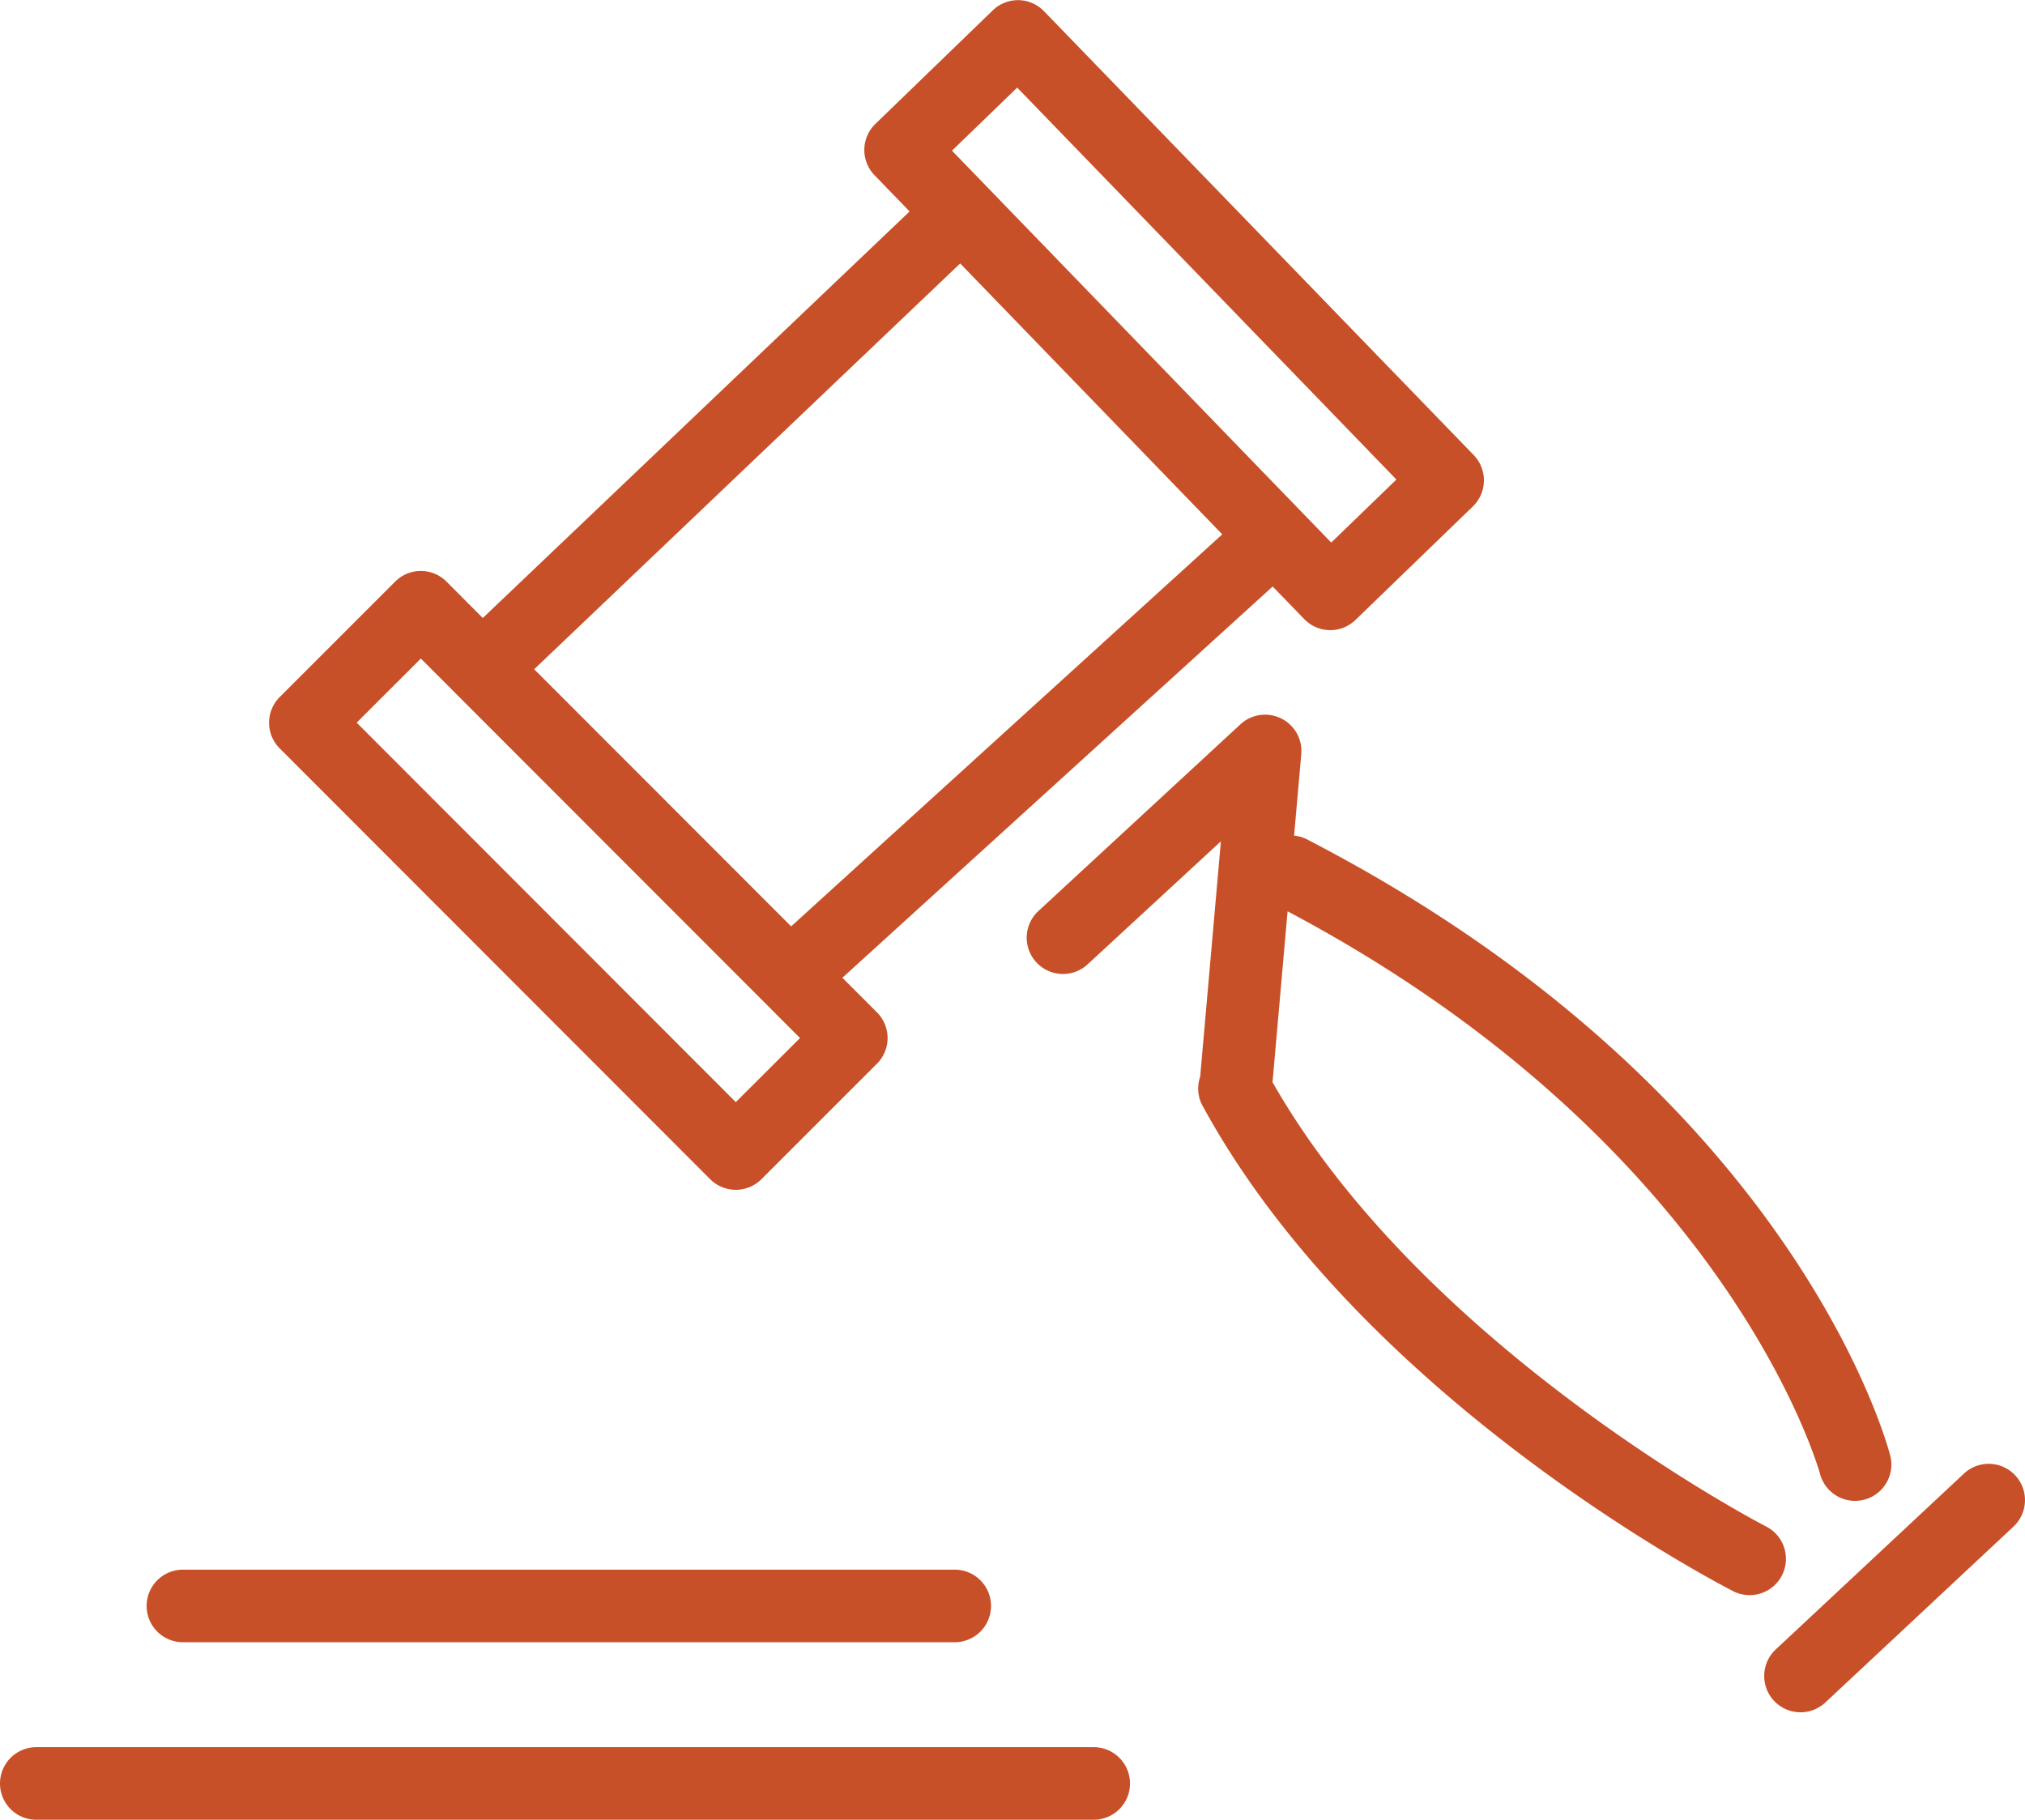
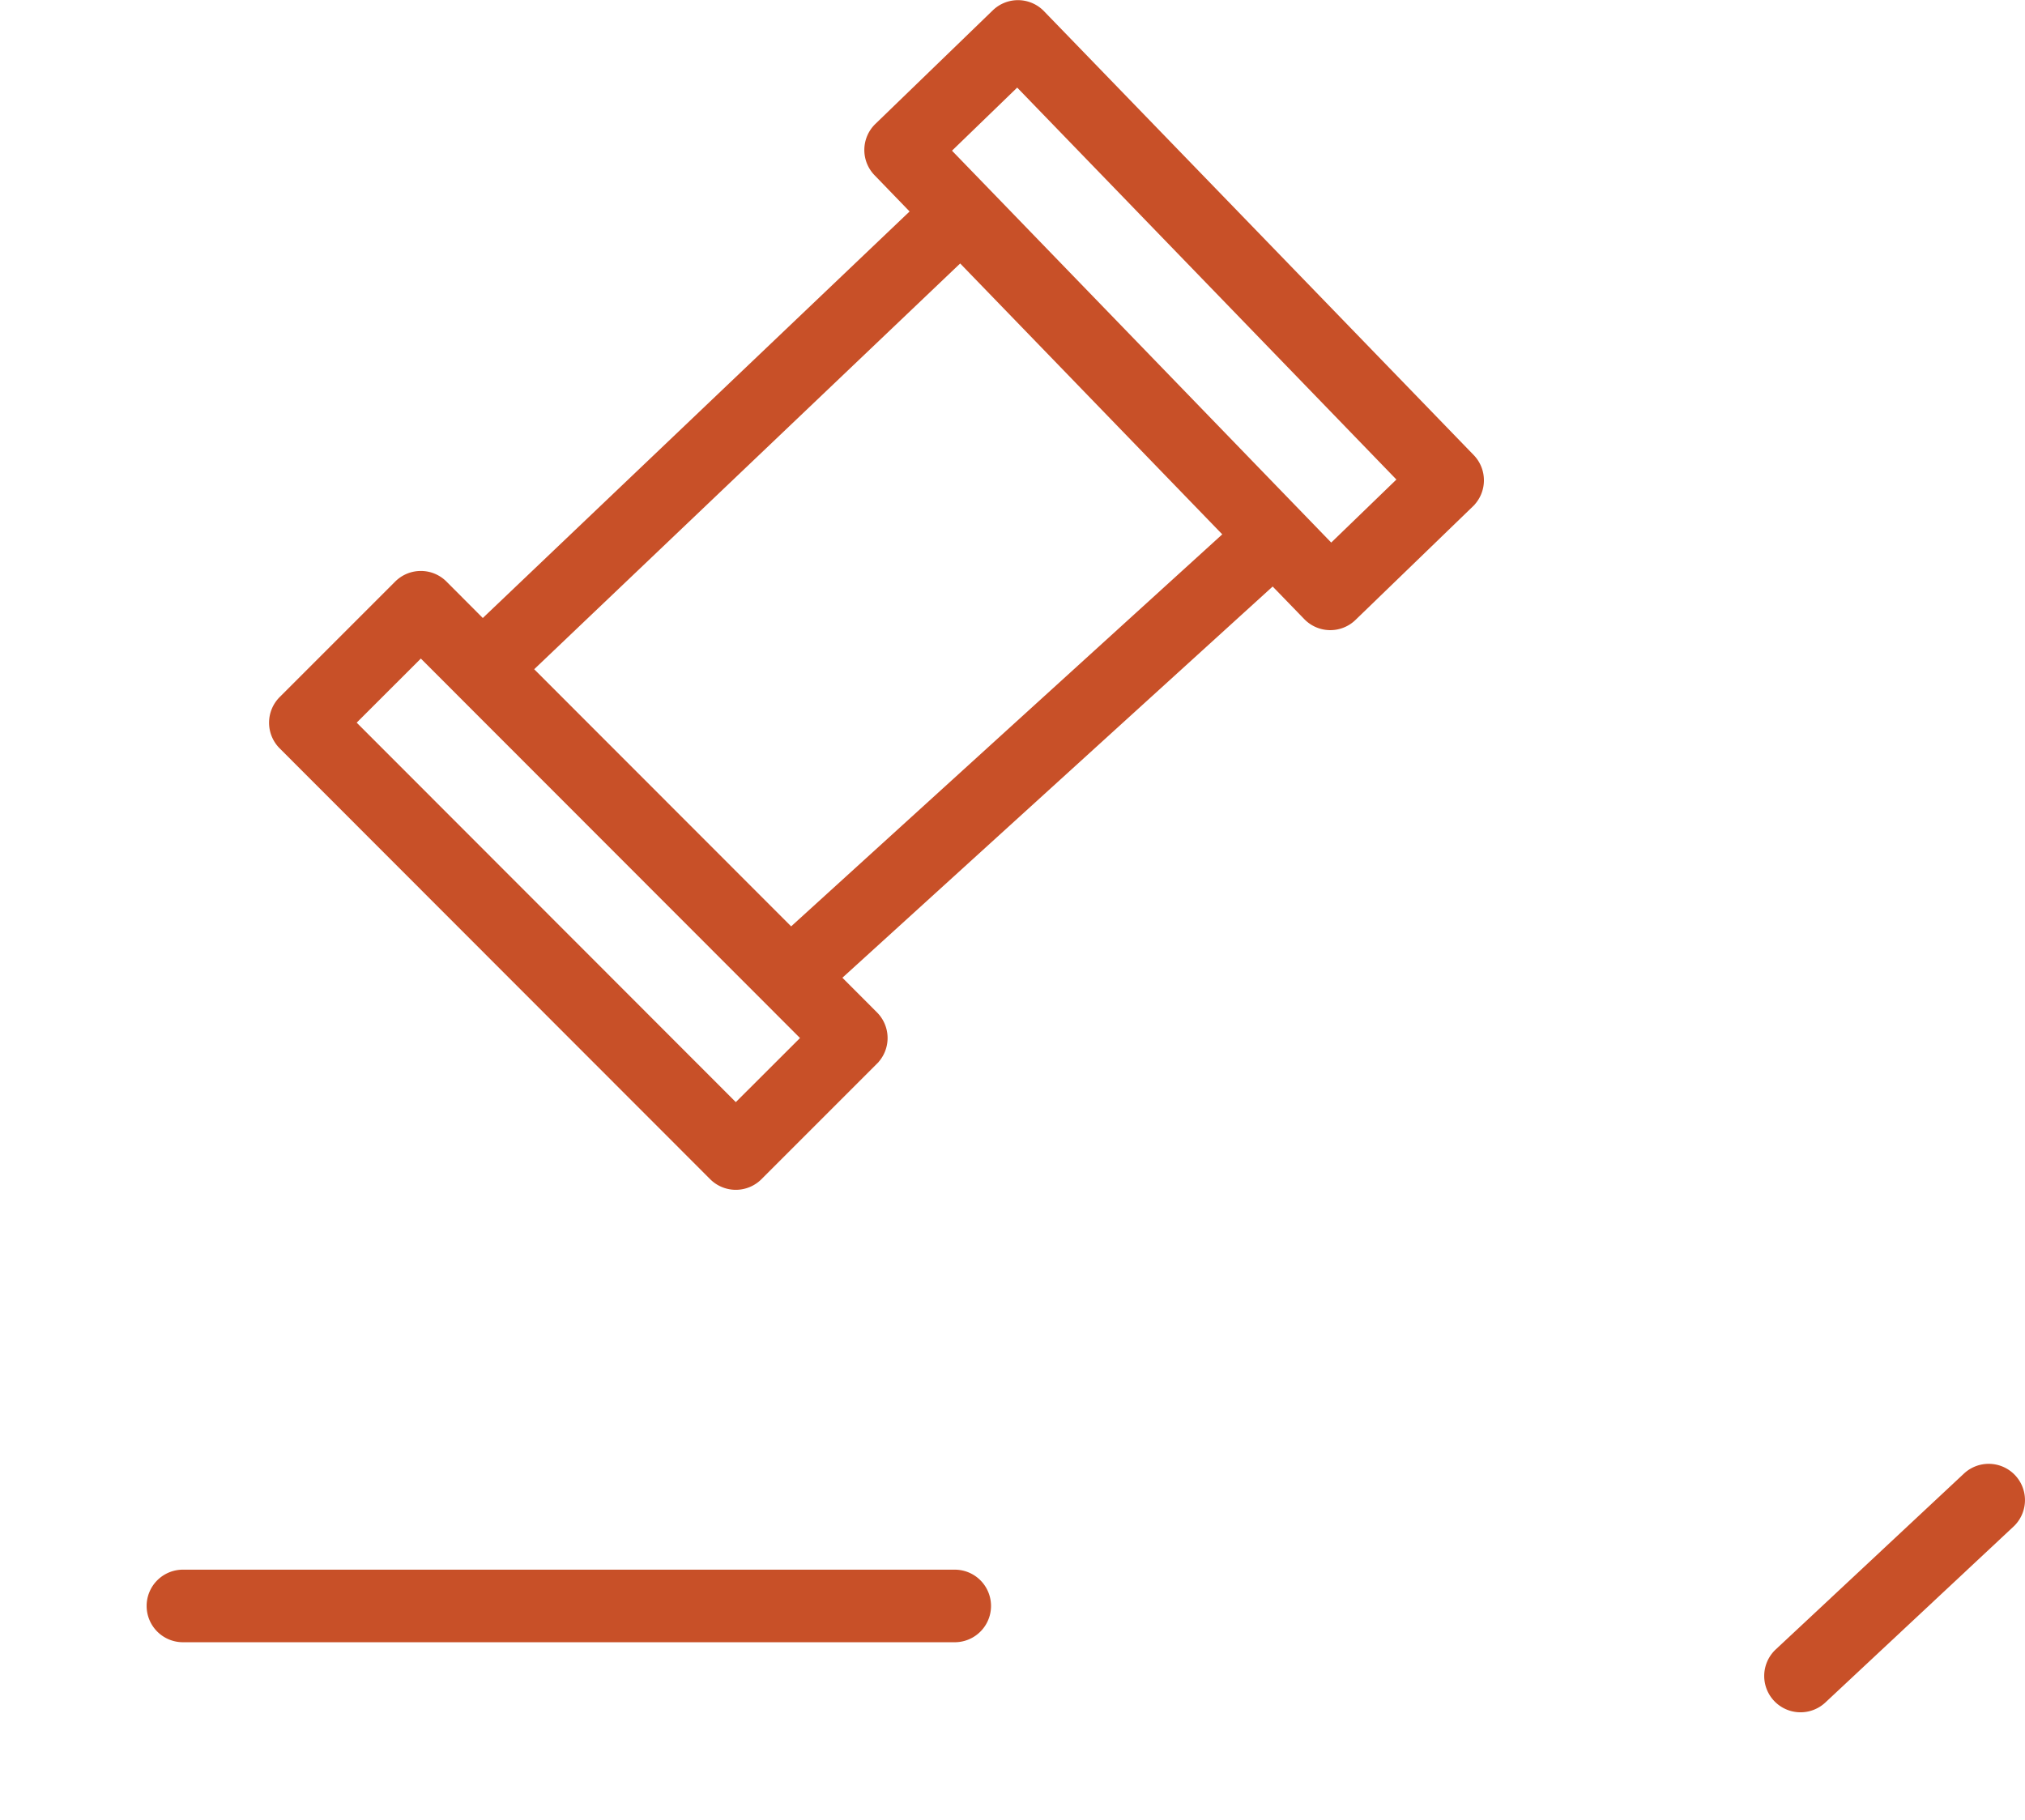
<svg xmlns="http://www.w3.org/2000/svg" width="56.109" height="50.424" viewBox="0 0 56.109 50.424">
  <defs>
    <style>.a{fill:#c85028;stroke:#c85028;stroke-width:0.3px;}</style>
  </defs>
  <g transform="translate(-1258.041 -817.646)">
    <g transform="translate(1265.646 817.795)">
      <path class="a" d="M1267.313,833.867a.855.855,0,0,0-1.209,0l-3.2,3.2a.855.855,0,0,0,0,1.21l11.927,11.937a.855.855,0,0,0,1.21,0l3.2-3.2a.856.856,0,0,0,0-1.21l-1.069-1.071,12.146-11.044.976,1.007a.853.853,0,0,0,1.208.02l3.253-3.146a.857.857,0,0,0,.019-1.21l-11.907-12.3a.853.853,0,0,0-1.208-.018l-3.251,3.145a.855.855,0,0,0-.02,1.21l1.076,1.113-12.041,11.47Zm8.123,14.53-10.717-10.727,1.99-1.988,10.718,10.727Zm7.8-28.536,10.716,11.076-2.022,1.955-10.716-11.074Zm-1.579,4.874,7.473,7.724-12.166,11.063-7.329-7.335Z" transform="translate(-1262.653 -817.795)" />
    </g>
    <g transform="translate(1286.635 837.594)">
-       <path class="a" d="M1282.775,833.092a.829.829,0,0,0-.459-.09l.214-2.426a.857.857,0,0,0-1.434-.7l-5.6,5.176a.855.855,0,0,0,1.161,1.256l3.978-3.672-.61,6.931a.848.848,0,0,0,.05.7l.03.052v0c4.417,8.058,14.211,13.131,14.625,13.343a.856.856,0,0,0,.779-1.524c-.1-.048-9.556-4.954-13.78-12.421l.441-5.006c12.462,6.521,15,15.691,15.026,15.783a.856.856,0,0,0,.827.641.882.882,0,0,0,.216-.028.856.856,0,0,0,.613-1.043C1298.742,849.65,1296.114,839.992,1282.775,833.092Z" transform="translate(-1275.217 -829.645)" />
-     </g>
+       </g>
    <g transform="translate(1307.075 858.358)">
      <path class="a" d="M1288.891,848.426l5.213-4.874a.855.855,0,1,0-1.168-1.25l-5.214,4.872a.856.856,0,0,0,1.169,1.252Z" transform="translate(-1287.451 -842.072)" />
    </g>
    <g transform="translate(1262.254 861.29)">
      <path class="a" d="M1260.623,844.682a.856.856,0,0,0,.855.856h21.386a.855.855,0,0,0,0-1.711h-21.386A.856.856,0,0,0,1260.623,844.682Z" transform="translate(-1260.623 -843.827)" />
    </g>
    <g transform="translate(1258.191 866.209)">
-       <path class="a" d="M1258.191,847.627a.855.855,0,0,0,.855.855h29.3a.855.855,0,1,0,0-1.711h-29.3A.856.856,0,0,0,1258.191,847.627Z" transform="translate(-1258.191 -846.771)" />
-     </g>
+       </g>
  </g>
</svg>